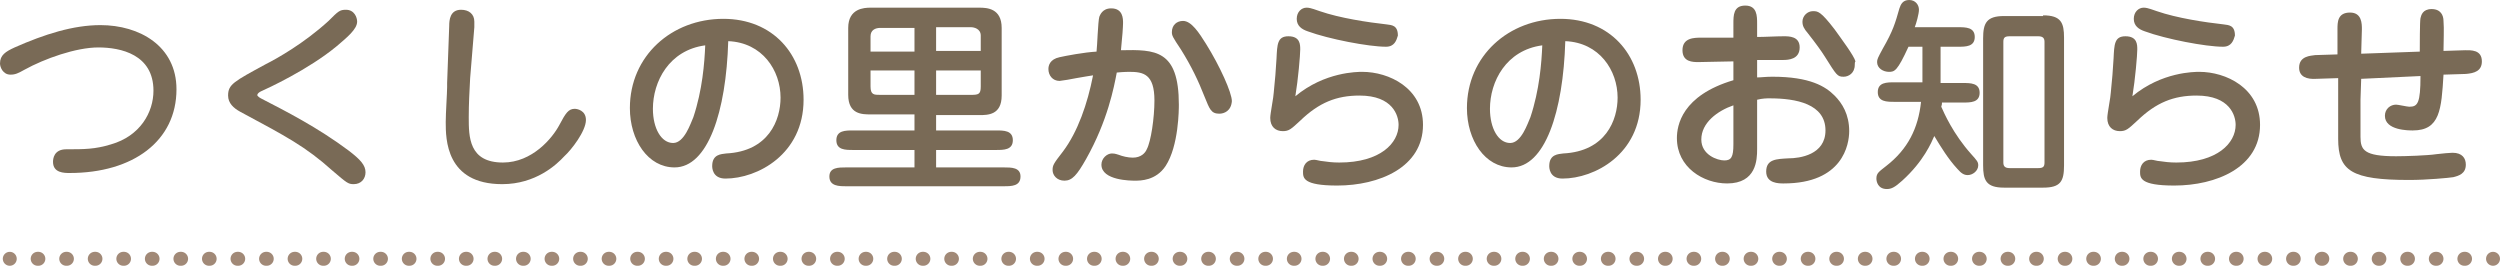
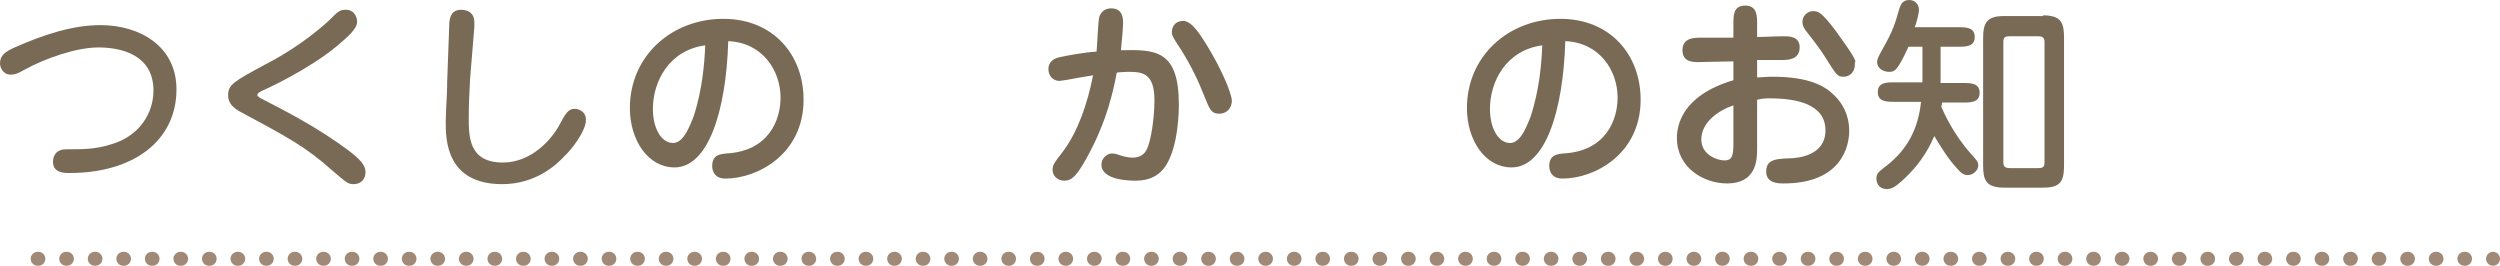
<svg xmlns="http://www.w3.org/2000/svg" version="1.1" id="レイヤー_1" x="0px" y="0px" viewBox="0 0 358.4 38.1" style="enable-background:new 0 0 358.4 38.1;" xml:space="preserve">
  <style type="text/css">
	.st0{fill:#796A56;}
	.st1{fill:none;stroke:#A18977;stroke-width:2;stroke-linecap:round;stroke-miterlimit:10;}
	.st2{fill:none;stroke:#A18977;stroke-width:2;stroke-linecap:round;stroke-miterlimit:10;stroke-dasharray:9.982001e-02,3.993;}
</style>
  <g>
    <g>
      <path class="st0" d="M2.1,6.8c4.3-1.9,8.4-3.2,12.3-3.2c5.6,0,10.9,3,10.9,9.2c0,7.4-6.2,12-15.3,12c-0.8,0-2.4,0-2.4-1.6    c0-0.4,0.1-1.8,1.9-1.8c2.6,0,4.1,0,6.4-0.7c4.2-1.2,6.1-4.6,6.1-7.7c0-5.2-4.7-6.2-7.9-6.2c-3.2,0-7.7,1.6-10.6,3.2    c-0.9,0.5-1.3,0.7-2,0.7C0.4,10.7,0,9.6,0,9.1C0,7.9,0.8,7.4,2.1,6.8z" />
      <path class="st0" d="M37.4,14.1c3.5,1.8,8.2,4.2,12.6,7.5c1.7,1.3,2.4,2.1,2.4,3.1c0,0.9-0.6,1.7-1.7,1.7c-0.8,0-1-0.2-3-1.9    c-3.9-3.5-6.6-4.9-13.3-8.5c-0.9-0.5-1.7-1.2-1.7-2.3c0-1.6,0.8-2,5.4-4.5c1.6-0.8,5.5-3,9-6.2c1.4-1.4,1.6-1.6,2.5-1.6    c1.2,0,1.6,1.1,1.6,1.7c0,1.1-1.5,2.3-2.9,3.5c-4.1,3.4-10,6.1-10.9,6.5c-0.2,0.1-0.5,0.3-0.5,0.5C36.8,13.6,37,13.9,37.4,14.1z" />
      <path class="st0" d="M67.4,11.2c-0.1,1.9-0.2,3.7-0.2,5.6c0,2.8,0,6.5,4.9,6.5c4.2,0,7.1-3.5,8.1-5.4c0.9-1.7,1.3-2.3,2.2-2.3    c0.3,0,1.6,0.2,1.6,1.6c0,1.6-2.1,4.3-3.1,5.2c-1.1,1.2-4.1,4-8.9,4c-8.1,0-8.1-6.5-8.1-8.9c0-1.3,0.2-4.2,0.2-5v-0.6l0.3-8.2    c0-0.8,0.1-2.3,1.7-2.3C67.2,1.4,68,2,68,3.1c0,0.1,0,0.2,0,0.8L67.4,11.2z" />
      <path class="st0" d="M96.7,24c-3.8,0-6.4-3.9-6.4-8.5c0-7.5,6-12.8,13.4-12.8c7.1,0,11.5,5.1,11.5,11.6c0,7.8-6.6,11.3-11.2,11.3    c-1.9,0-1.9-1.6-1.9-1.8c0-1.7,1.3-1.7,2-1.8c6.1-0.3,7.8-4.8,7.8-8c0-3.9-2.6-7.9-7.5-8.1C104.1,16,101.5,24,96.7,24z M93.6,15.6    c0,2.8,1.2,4.9,2.9,4.9c1.6,0,2.5-2.8,2.9-3.7c1.3-3.9,1.6-7.8,1.7-10.3C95.9,7.2,93.6,11.7,93.6,15.6z" />
-       <path class="st0" d="M134.2,18.7h8.6c1.1,0,2.4,0,2.4,1.4c0,1.4-1.3,1.4-2.4,1.4h-8.6v2.5h9.7c1.1,0,2.4,0,2.4,1.3    c0,1.4-1.3,1.4-2.4,1.4h-22.6c-1,0-2.4,0-2.4-1.4c0-1.3,1.3-1.3,2.4-1.3h9.8v-2.5h-8.8c-1.1,0-2.4,0-2.4-1.4    c0-1.4,1.3-1.4,2.4-1.4h8.8v-2.3h-6.3c-1.2,0-3.2,0-3.2-2.8V4c0-2.8,2.3-2.9,3.2-2.9h15.6c1.1,0,3.2,0.1,3.2,2.9v9.7    c0,2.8-2,2.8-3.2,2.8h-6.2V18.7z M131.1,4h-4.9c-0.7,0-1.4,0.3-1.4,1.2v2.2h6.3V4z M131.1,10.1h-6.3v2.3c0,1.2,0.5,1.2,1.4,1.2    h4.9V10.1z M134.2,7.3h6.4V5.1c0-1-1-1.2-1.4-1.2h-5V7.3z M134.2,13.6h5c1.1,0,1.4-0.1,1.4-1.2v-2.3h-6.4V13.6z" />
      <path class="st0" d="M169,15c0,0.6,0,5.9-1.9,8.8c-1.4,2.1-3.6,2.1-4.4,2.1c-0.5,0-4.8,0-4.8-2.3c0-0.9,0.8-1.6,1.5-1.6    c0.2,0,0.4,0,1,0.2c0.5,0.2,1.3,0.4,2,0.4c1.2,0,1.8-0.7,2-1.2c0.6-1.1,1.1-4.5,1.1-7c0-3.8-1.6-4.1-3.6-4.1c-0.1,0-0.8,0-1.8,0.1    c-0.4,2.1-1.3,6.9-4.4,12.4c-1.3,2.3-2,3.1-3.1,3.1s-1.7-0.8-1.7-1.5c0-0.7,0.1-0.9,1.5-2.7c2.1-2.8,3.5-6.8,4.3-10.9    c-0.5,0.1-1.4,0.2-2.4,0.4c-0.4,0.1-2.2,0.4-2.4,0.4c-1,0-1.6-0.8-1.6-1.7c0-0.5,0.2-1.4,1.6-1.7c0.9-0.2,3.5-0.7,5.3-0.8    c0.1-0.7,0.2-4.3,0.4-5c0.1-0.2,0.4-1.2,1.7-1.2c1.7,0,1.7,1.5,1.7,2.1c0,0.5-0.1,2-0.3,3.9C165.6,7.1,169,7.1,169,15z     M174.8,16.3c-1.2,0-1.4-0.7-2.1-2.4c-0.9-2.3-1.9-4.4-3.4-6.8c-1.2-1.8-1.3-2-1.3-2.5c0-1,0.7-1.6,1.6-1.6c1.2,0,2.3,1.7,3.3,3.3    c2,3.2,3.7,7,3.7,8.2C176.5,15.9,175.5,16.3,174.8,16.3z" />
-       <path class="st0" d="M195.3,10.3c3.8,0,8.7,2.3,8.7,7.6c0,6.1-6.3,8.7-12.3,8.7c-4.9,0-4.9-1.1-4.9-2c0-0.9,0.5-1.7,1.6-1.7    c0.3,0,0.9,0.2,1.2,0.2c0.7,0.1,1.4,0.2,2.4,0.2c5.9,0,8.5-2.8,8.5-5.4c0-1.3-0.8-4.2-5.6-4.2c-3.3,0-5.8,1-8.5,3.6    c-1.3,1.2-1.6,1.5-2.5,1.5c-1,0-1.8-0.6-1.8-1.9c0-0.6,0.5-3.1,0.5-3.6c0.2-1.9,0.3-3.2,0.4-4.9c0.1-2,0.1-3.2,1.7-3.2    c1.7,0,1.7,1.2,1.7,1.9c0,0.8-0.3,4.3-0.7,6.7C189.9,10.3,194.6,10.3,195.3,10.3z M198.7,6.7c-2.5,0-8.2-1.1-11.2-2.2    c-0.9-0.3-1.6-0.8-1.6-1.8c0-1,0.7-1.6,1.4-1.6c0.3,0,0.5,0,1.9,0.5c2.9,1,6.9,1.6,9.6,1.9c0.7,0.1,1.6,0.1,1.6,1.6    C200.2,5.8,199.9,6.7,198.7,6.7z" />
      <path class="st0" d="M216.7,24c-3.8,0-6.4-3.9-6.4-8.5c0-7.5,6-12.8,13.4-12.8c7.1,0,11.5,5.1,11.5,11.6c0,7.8-6.6,11.3-11.2,11.3    c-1.9,0-1.9-1.6-1.9-1.8c0-1.7,1.3-1.7,2-1.8c6.1-0.3,7.8-4.8,7.8-8c0-3.9-2.6-7.9-7.5-8.1C224.1,16,221.5,24,216.7,24z     M213.6,15.6c0,2.8,1.2,4.9,2.9,4.9c1.6,0,2.5-2.8,2.9-3.7c1.3-3.9,1.6-7.8,1.7-10.3C215.9,7.2,213.6,11.7,213.6,15.6z" />
      <path class="st0" d="M248.5,3.4c0-1.2,0-2.6,1.7-2.6c1.7,0,1.7,1.5,1.7,2.6v1.9c1.1,0,2.7-0.1,3.8-0.1c0.8,0,2.3,0,2.3,1.6    c0,1.7-1.6,1.8-2.4,1.8c-0.8,0-1.1,0-3.7,0v2.5c0.6,0,1.2-0.1,2.2-0.1c5.4,0,7.6,1.4,8.9,2.7c1.1,1.1,2.1,2.7,2.1,5.1    c0,1.9-0.9,7.5-9.4,7.5c-0.7,0-2.5,0-2.5-1.7c0-1.8,1.5-1.8,3.2-1.9c1.6,0,5.3-0.5,5.3-4c0-3.8-4.2-4.6-8-4.6c-0.4,0-1,0-1.8,0.2    v7.1c0,1.5-0.1,4.9-4.3,4.9c-3.4,0-7.2-2.3-7.2-6.5c0-1.8,0.7-6.1,8.1-8.3V8.8c-0.8,0-4.3,0.1-5,0.1c-0.8,0-2.3,0-2.3-1.7    c0-1.8,1.7-1.8,2.7-1.8h4.6V3.4z M248.5,15.1c-2.3,0.8-4.6,2.5-4.6,4.9c0,2.2,2.3,3,3.3,3s1.3-0.5,1.3-2.3V15.1z M265.9,9.3    c0,1.2-0.9,1.7-1.6,1.7c-0.9,0-1-0.2-2.7-2.9c-0.5-0.8-1.3-1.9-2.4-3.3c-0.6-0.7-0.8-1.1-0.8-1.7c0-0.8,0.7-1.5,1.5-1.5    c0.7,0,1.1,0,3.1,2.6c1,1.4,2.8,3.8,3,4.6C265.9,8.9,265.9,9.1,265.9,9.3z" />
      <path class="st0" d="M278.4,11.9h3c1.1,0,2.4,0,2.4,1.4c0,1.4-1.3,1.4-2.4,1.4h-3c0,0.2,0,0.3-0.1,0.6c0.4,0.9,1.7,3.9,4.3,6.8    c0.8,0.9,1,1.1,1,1.6c0,0.8-0.8,1.4-1.5,1.4c-0.5,0-0.9-0.2-1.5-0.9c-1.3-1.4-2.4-3.2-3.3-4.7c-0.4,0.9-1.5,3.6-4.6,6.4    c-1.1,1-1.6,1.2-2.2,1.2c-1.3,0-1.5-1.1-1.5-1.5c0-0.8,0.4-1,1.4-1.8c3.1-2.4,4.6-5.4,5-9.2h-3.8c-1.1,0-2.4,0-2.4-1.4    c0-1.4,1.3-1.4,2.4-1.4h4V6.7h-2c-1.6,3.5-2,3.6-2.8,3.6c-0.8,0-1.7-0.5-1.7-1.4c0-0.4,0.1-0.6,0.8-1.9c1.5-2.6,1.8-3.7,2.4-5.8    c0.2-0.6,0.5-1.2,1.4-1.2s1.4,0.7,1.4,1.4c0,0.6-0.4,2-0.6,2.5h6.2c1.1,0,2.4,0,2.4,1.4c0,1.4-1.3,1.4-2.4,1.4h-2.5V11.9z     M292.9,2.2c2.6,0,3,1.1,3,3.2v18.3c0,2.3-0.5,3.2-3,3.2h-5.6c-2.6,0-3-1.1-3-3.2V5.5c0-2.2,0.5-3.2,3-3.2H292.9z M293.1,6    c0-0.5-0.2-0.8-0.9-0.8h-4.1c-0.7,0-0.9,0.2-0.9,0.8v17.3c0,0.5,0.2,0.8,0.9,0.8h4.1c0.7,0,0.9-0.2,0.9-0.8V6z" />
-       <path class="st0" d="M315.3,10.3c3.8,0,8.7,2.3,8.7,7.6c0,6.1-6.3,8.7-12.3,8.7c-4.9,0-4.9-1.1-4.9-2c0-0.9,0.5-1.7,1.6-1.7    c0.3,0,0.9,0.2,1.2,0.2c0.7,0.1,1.4,0.2,2.4,0.2c5.9,0,8.5-2.8,8.5-5.4c0-1.3-0.8-4.2-5.6-4.2c-3.3,0-5.8,1-8.5,3.6    c-1.3,1.2-1.6,1.5-2.5,1.5c-1,0-1.8-0.6-1.8-1.9c0-0.6,0.5-3.1,0.5-3.6c0.2-1.9,0.3-3.2,0.4-4.9c0.1-2,0.1-3.2,1.7-3.2    c1.7,0,1.7,1.2,1.7,1.9c0,0.8-0.3,4.3-0.7,6.7C309.9,10.3,314.6,10.3,315.3,10.3z M318.7,6.7c-2.5,0-8.2-1.1-11.2-2.2    c-0.9-0.3-1.6-0.8-1.6-1.8c0-1,0.7-1.6,1.4-1.6c0.3,0,0.5,0,1.9,0.5c2.9,1,6.9,1.6,9.6,1.9c0.7,0.1,1.6,0.1,1.6,1.6    C320.2,5.8,319.9,6.7,318.7,6.7z" />
-       <path class="st0" d="M338.4,14.3v5.3c0,1.9,0.5,2.8,5.1,2.8c1.3,0,4.5-0.1,5.8-0.3c0.9-0.1,1.9-0.2,2.3-0.2c1.4,0,1.9,0.8,1.9,1.7    c0,1.3-1,1.6-1.8,1.8c-0.6,0.1-3.8,0.4-6.3,0.4c-8.3,0-10.2-1.3-10.2-5.9v-8.7l-3.1,0.1c-1.4,0.1-2.5-0.3-2.5-1.6    c0-1.7,1.7-1.7,2.3-1.8l3.2-0.1V4.2c0-1,0-2.4,1.8-2.4c1.7,0,1.7,1.6,1.7,2.4l-0.1,3.5l8.4-0.3c0-0.6,0-4.4,0.1-4.8    c0.1-0.4,0.3-1.3,1.6-1.3c1.3,0,1.7,0.9,1.7,1.7c0.1,1,0,3.2,0,4.3l3.1-0.1c0.8,0,2.4-0.1,2.4,1.6c0,1.4-1.1,1.7-2.3,1.8l-3.2,0.1    c-0.3,5-0.5,8-4.4,8c-0.6,0-4,0-4-2.1c0-1,0.8-1.6,1.6-1.6c0.3,0,1.6,0.3,1.9,0.3c1.2,0,1.6-0.5,1.6-4.4l-8.5,0.4L338.4,14.3z" />
    </g>
  </g>
  <g>
    <g>
-       <line class="st1" x1="1.4" y1="37.1" x2="1.4" y2="37.1" />
      <line class="st2" x1="5.4" y1="37.1" x2="355.4" y2="37.1" />
      <line class="st1" x1="357.4" y1="37.1" x2="357.4" y2="37.1" />
    </g>
  </g>
</svg>